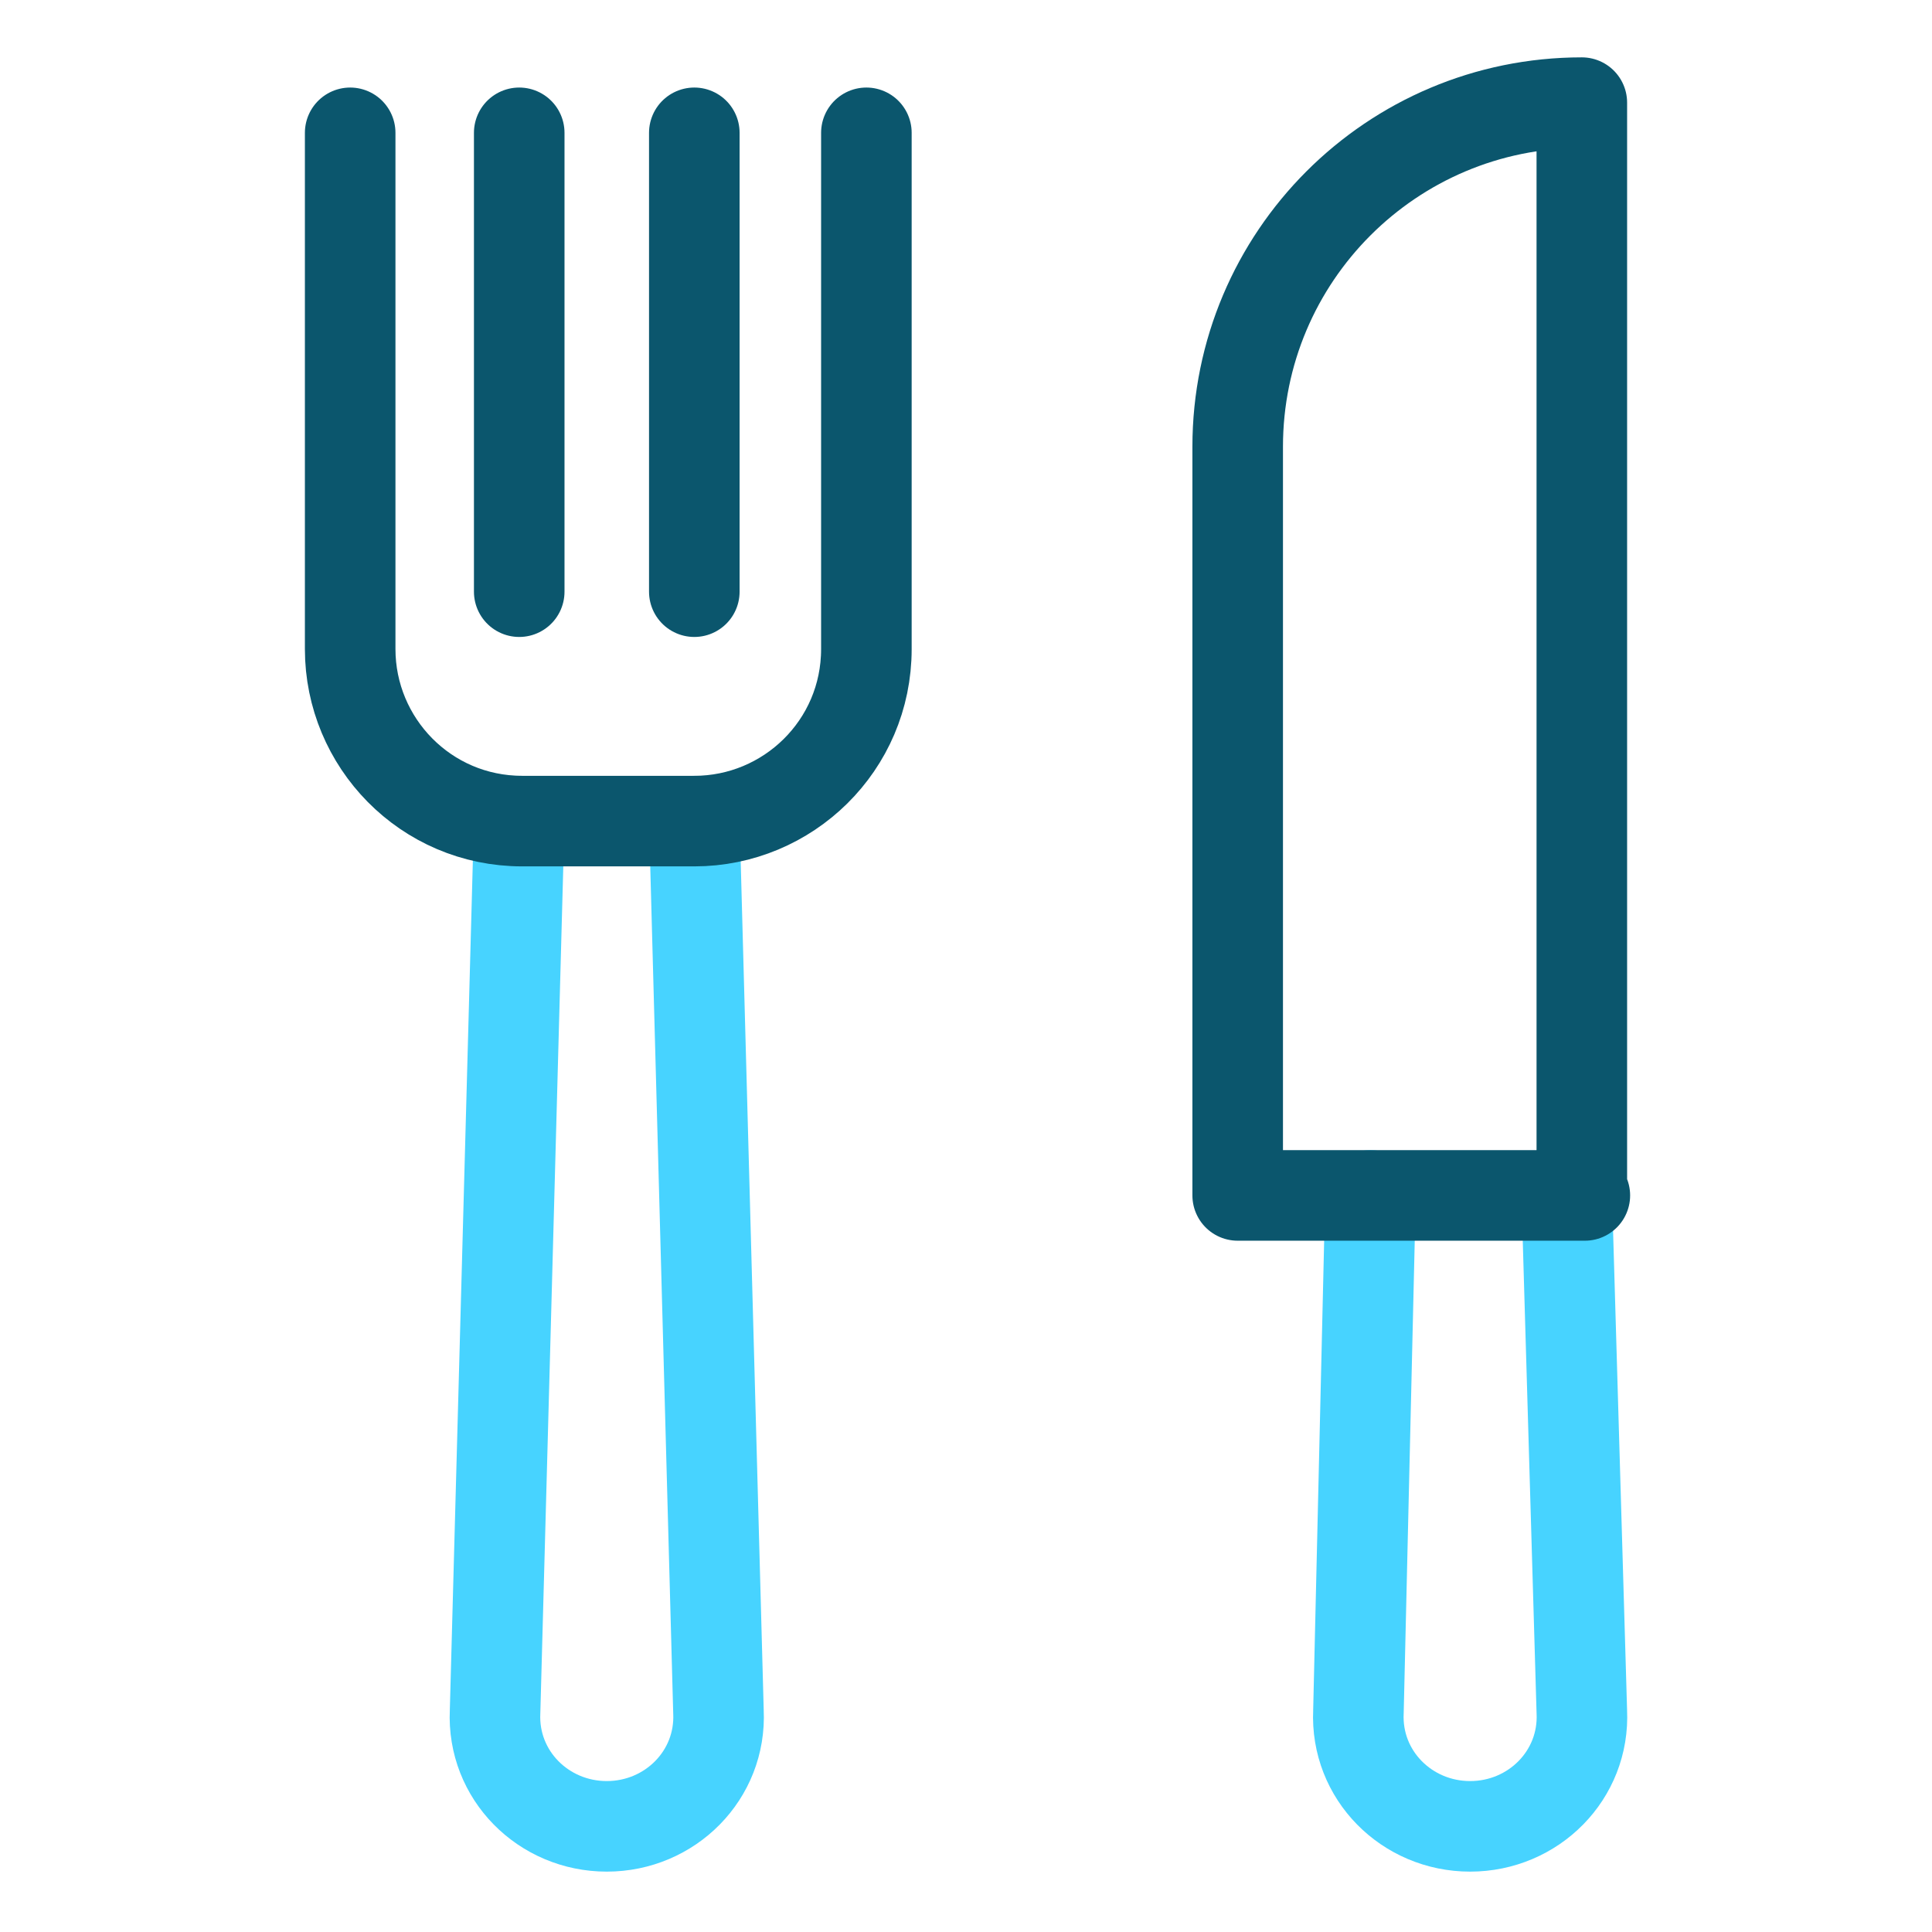
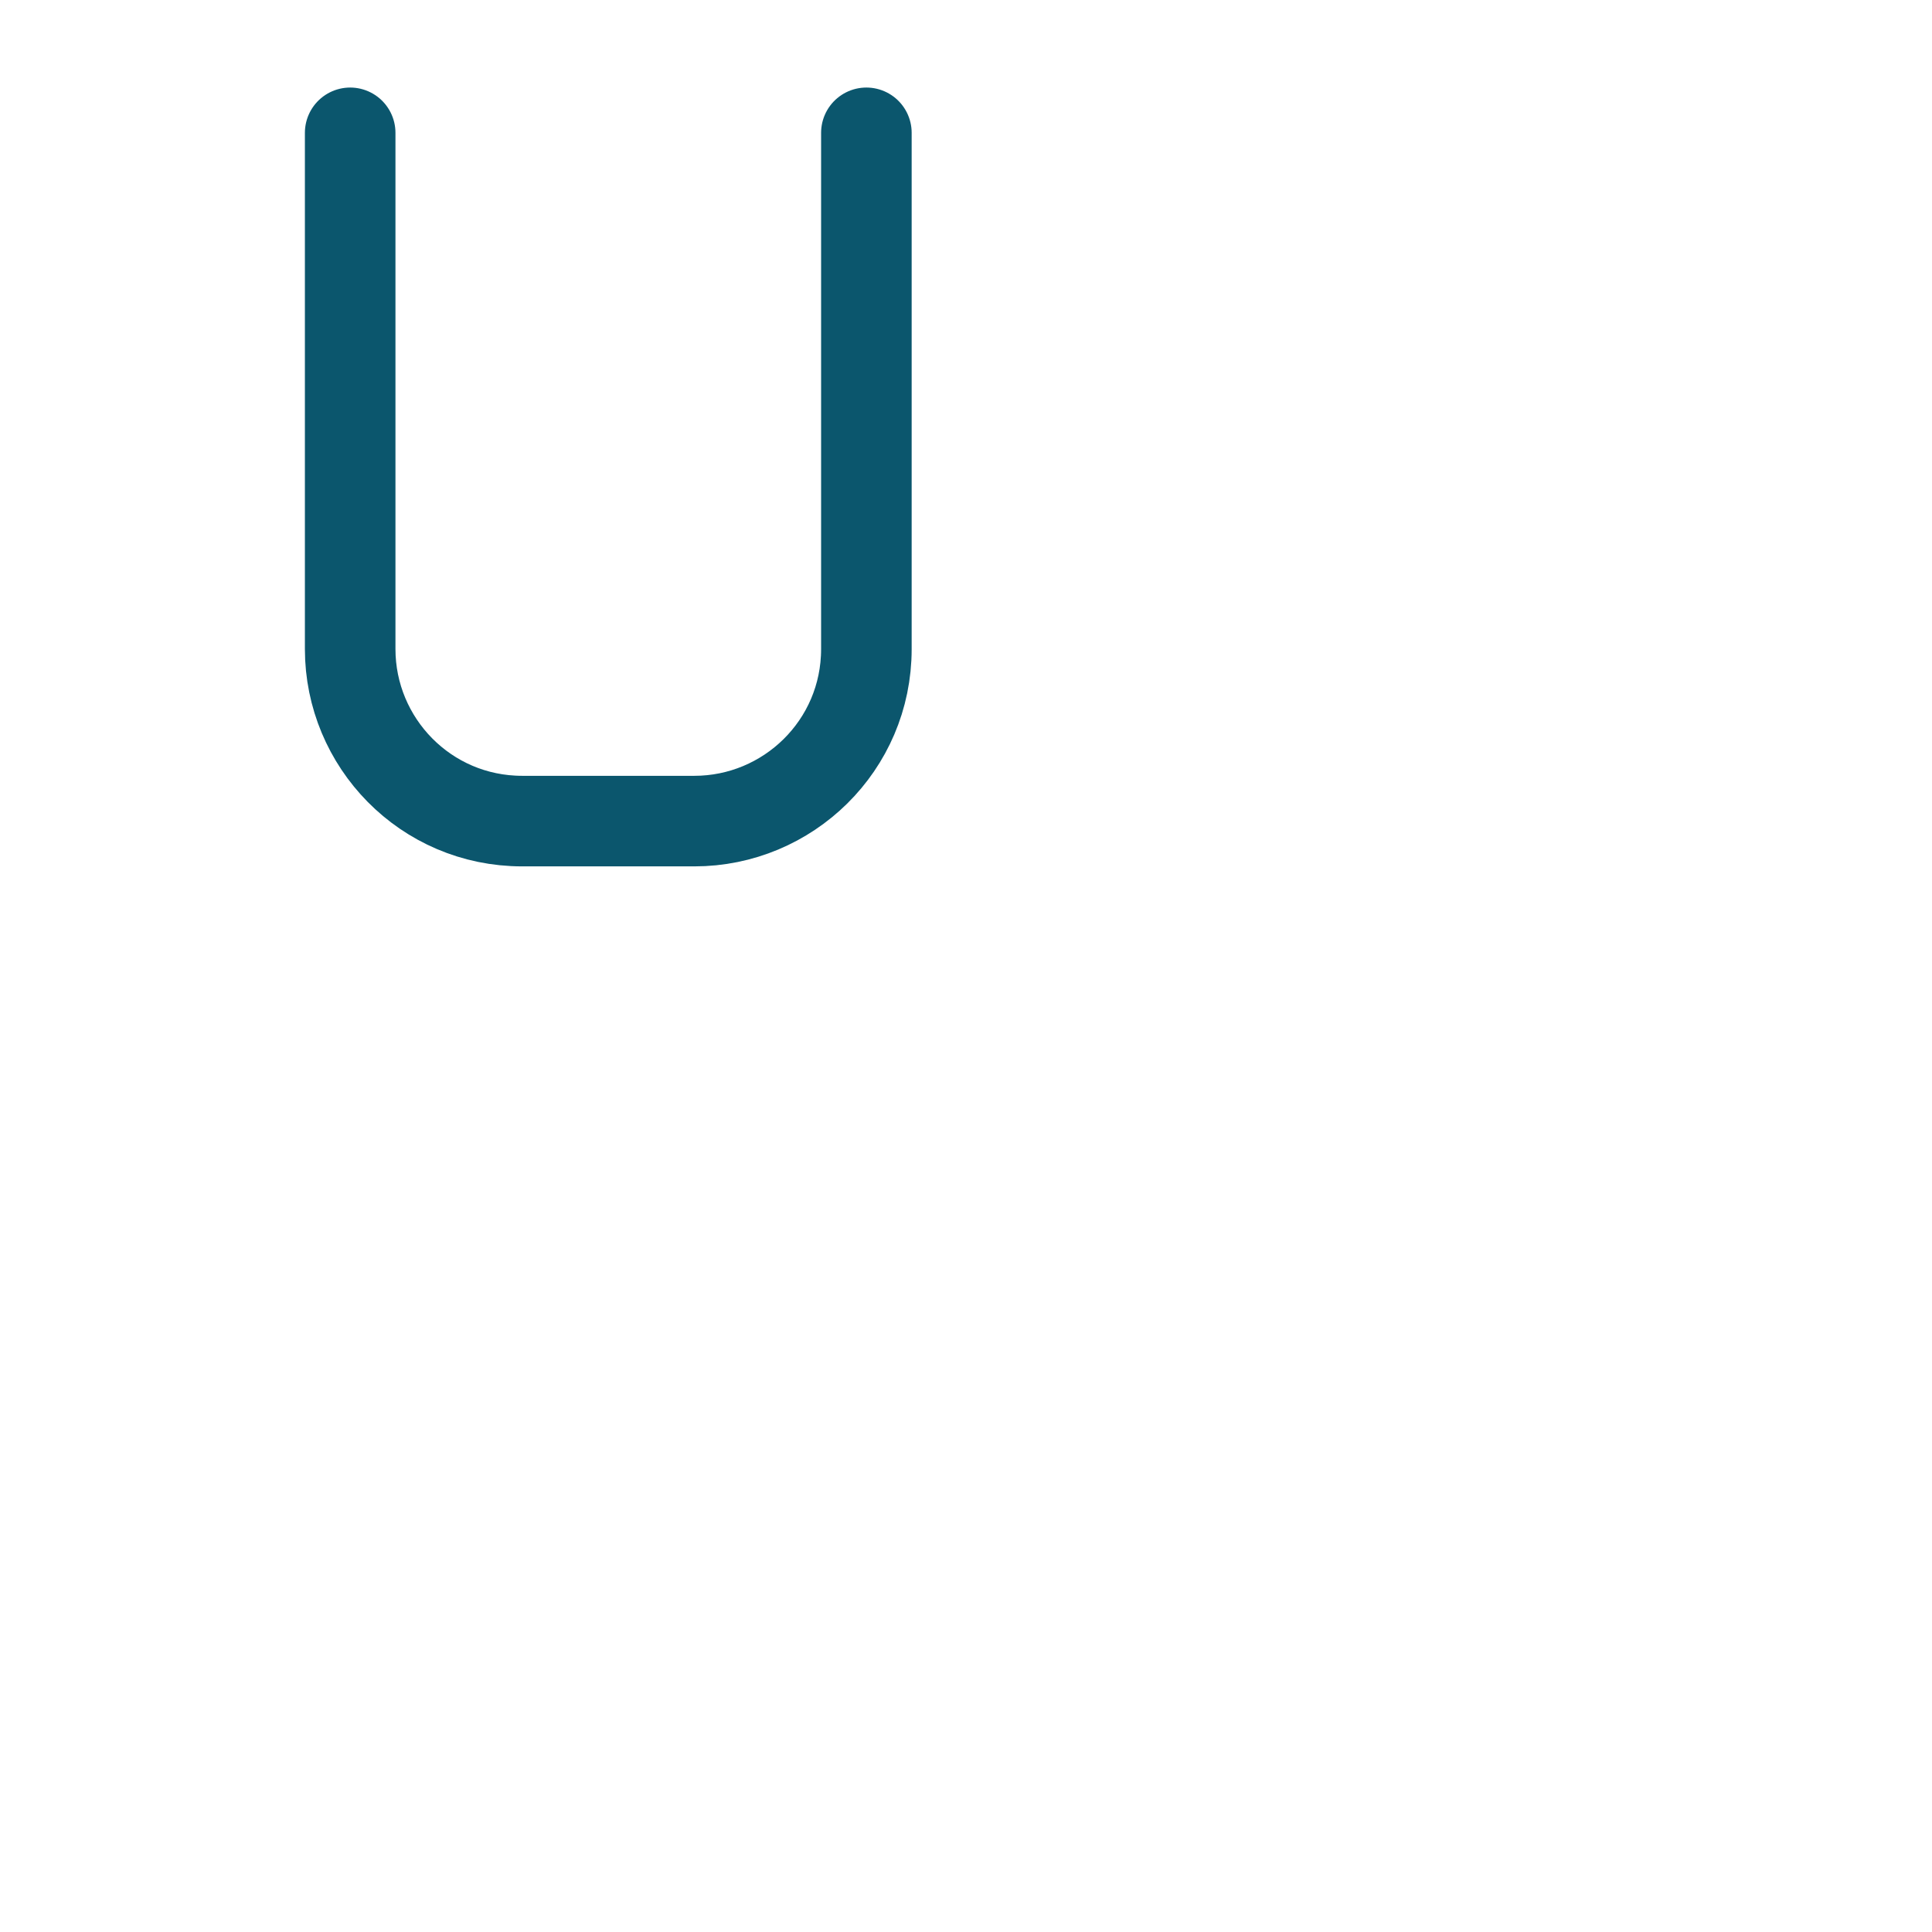
<svg xmlns="http://www.w3.org/2000/svg" version="1.1" id="Ebene_1" x="0px" y="0px" height="64px" width="64px" viewBox="0 0 64 64" style="enable-background:new 0 0 64 64;" xml:space="preserve">
  <style type="text/css">
	.st0{fill:none;stroke:#47D3FF;stroke-width:3;stroke-linecap:round;stroke-linejoin:round;}
	.st1{fill:none;stroke:#0B566D;stroke-width:3;stroke-linecap:round;stroke-linejoin:round;}
</style>
  <g>
-     <path class="st0" d="M17.2,27.2l-0.8,29.5c-0.1,2.1,1.6,3.8,3.7,3.8s3.8-1.7,3.7-3.8L23,27.2" />
-     <path class="st0" d="M45.4,39.6L45,56.7c-0.1,2.1,1.6,3.8,3.7,3.8s3.8-1.7,3.7-3.8l-0.5-17.1" />
    <path class="st1" d="M28.7,4.4v17.1c0,3.2-2.6,5.7-5.7,5.7h-5.7c-3.2,0-5.7-2.6-5.7-5.7V4.4" />
-     <path class="st1" d="M17.2,4.4v15.2" />
-     <path class="st1" d="M23,4.4v15.2" />
-     <path class="st1" d="M52.5,39.6H41V14.8c0-6.3,5.1-11.4,11.4-11.4V39.6z" />
  </g>
</svg>